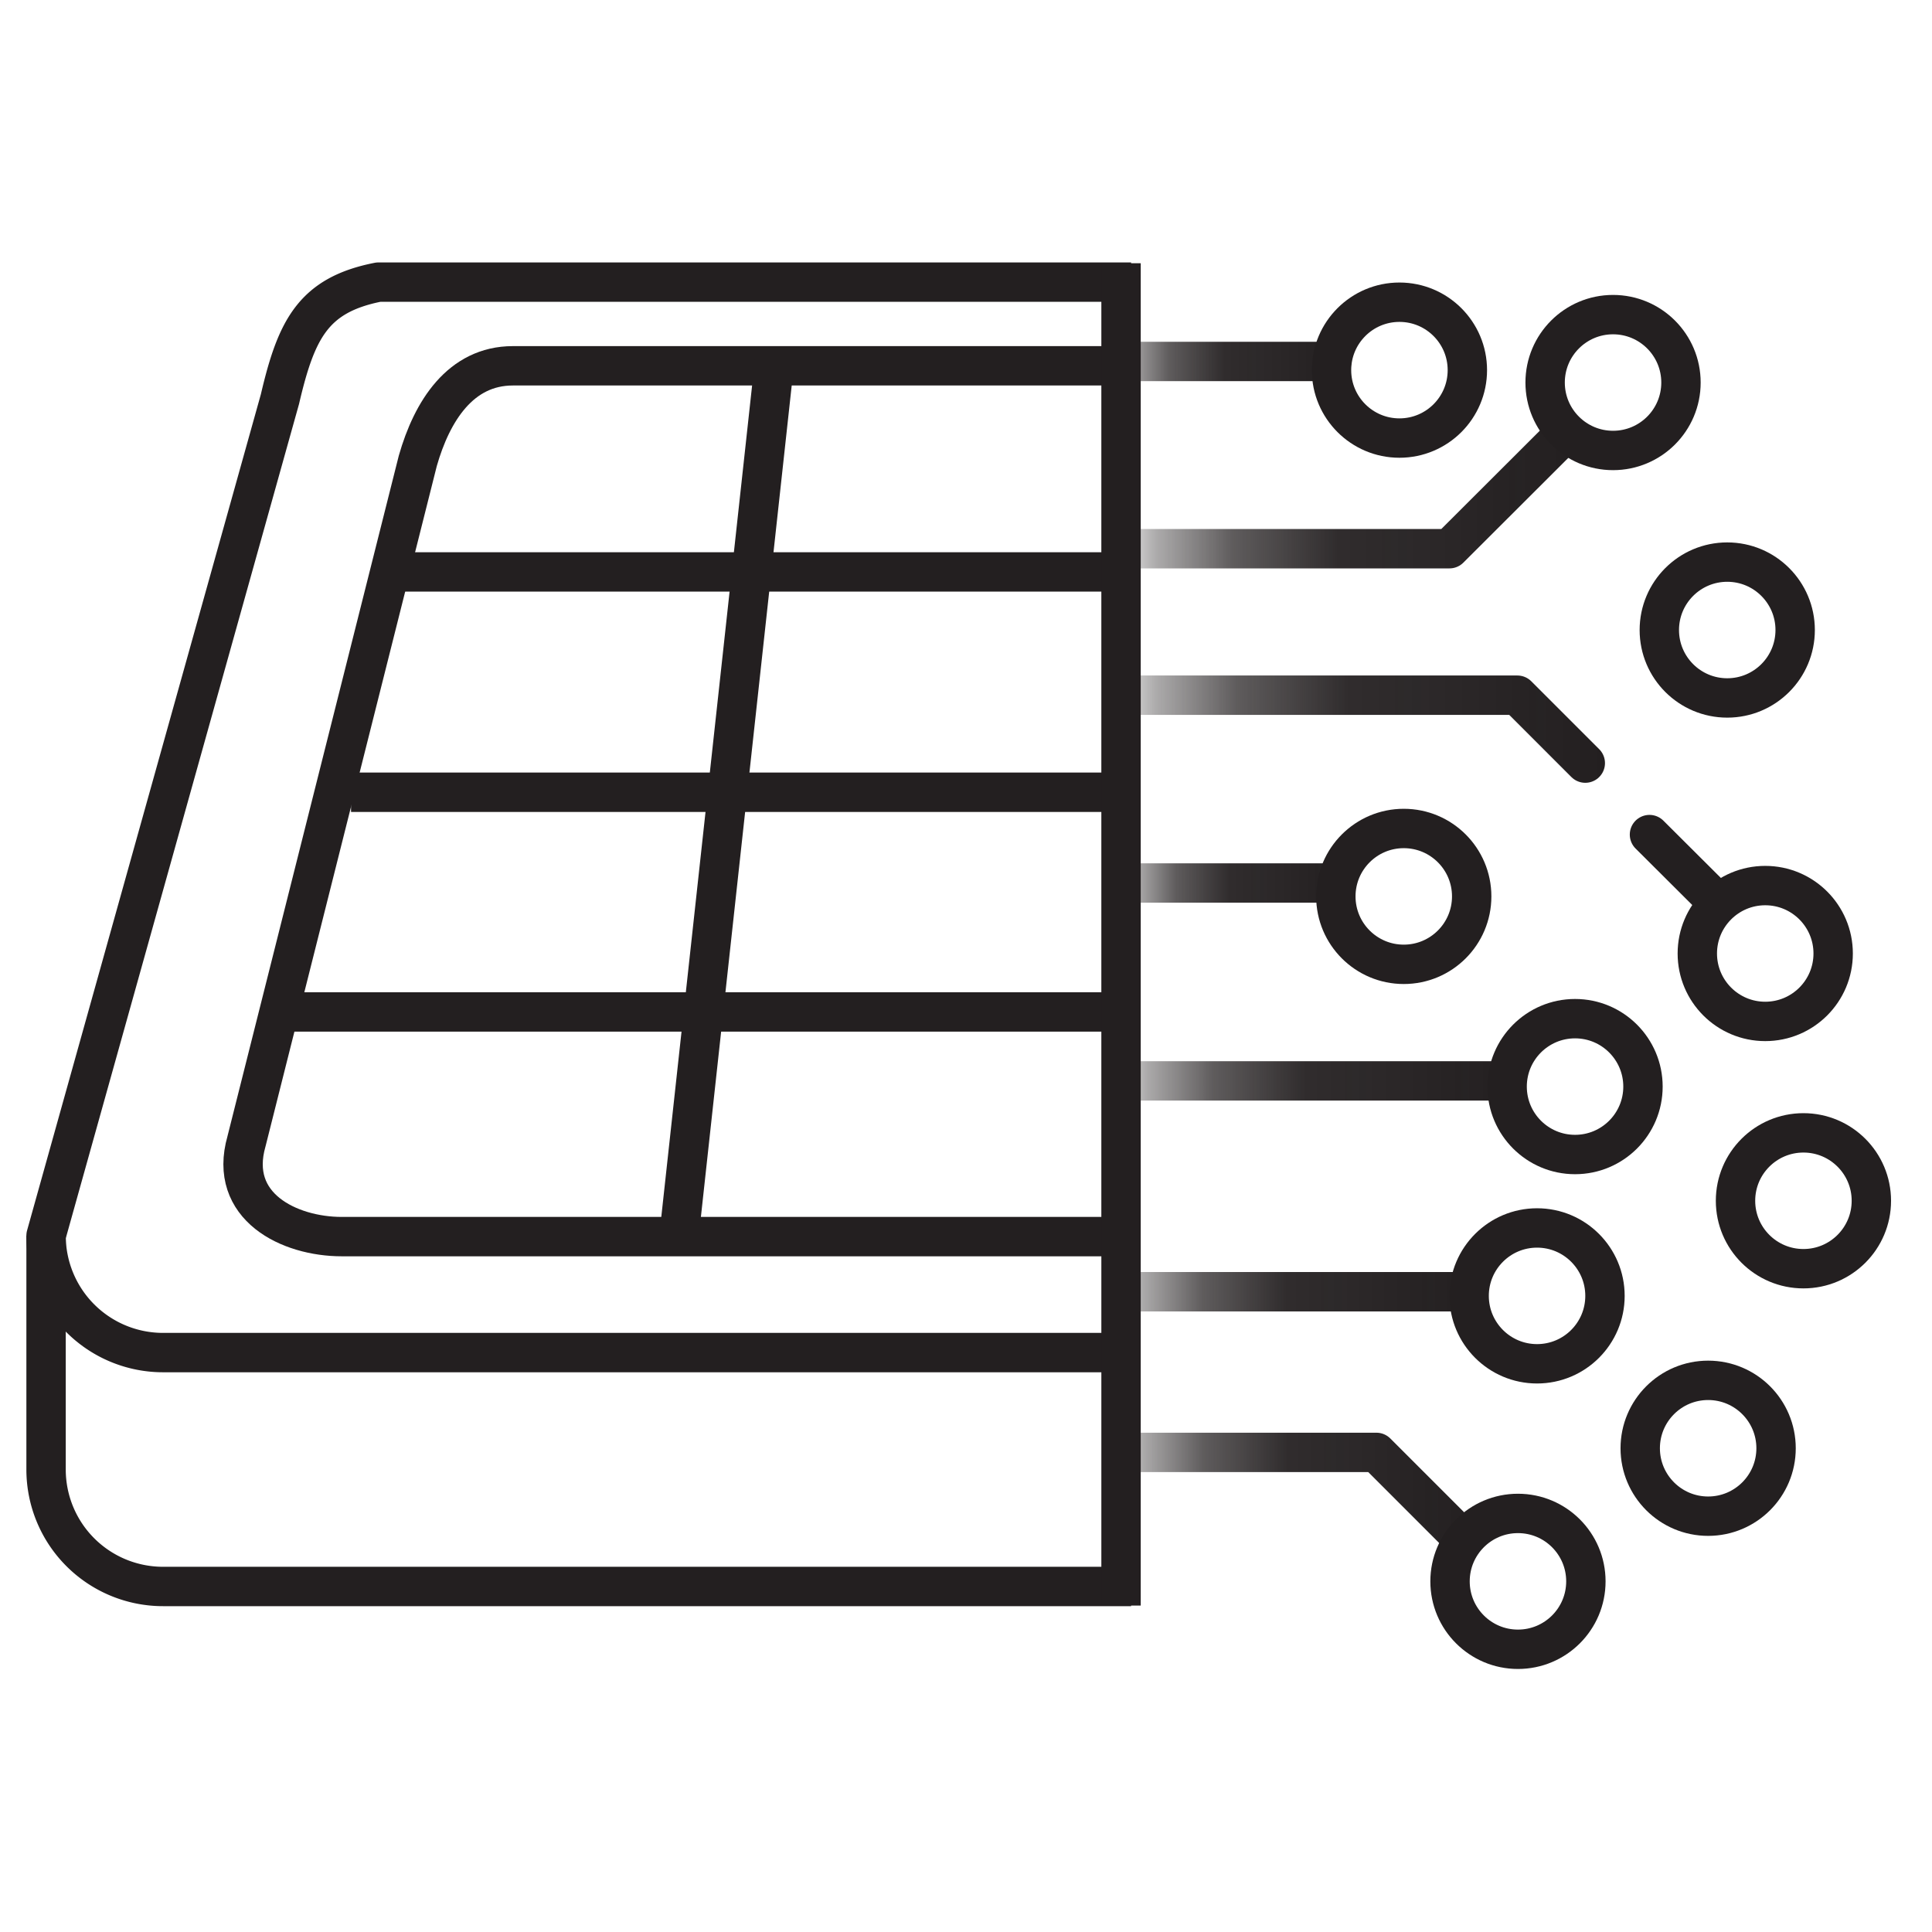
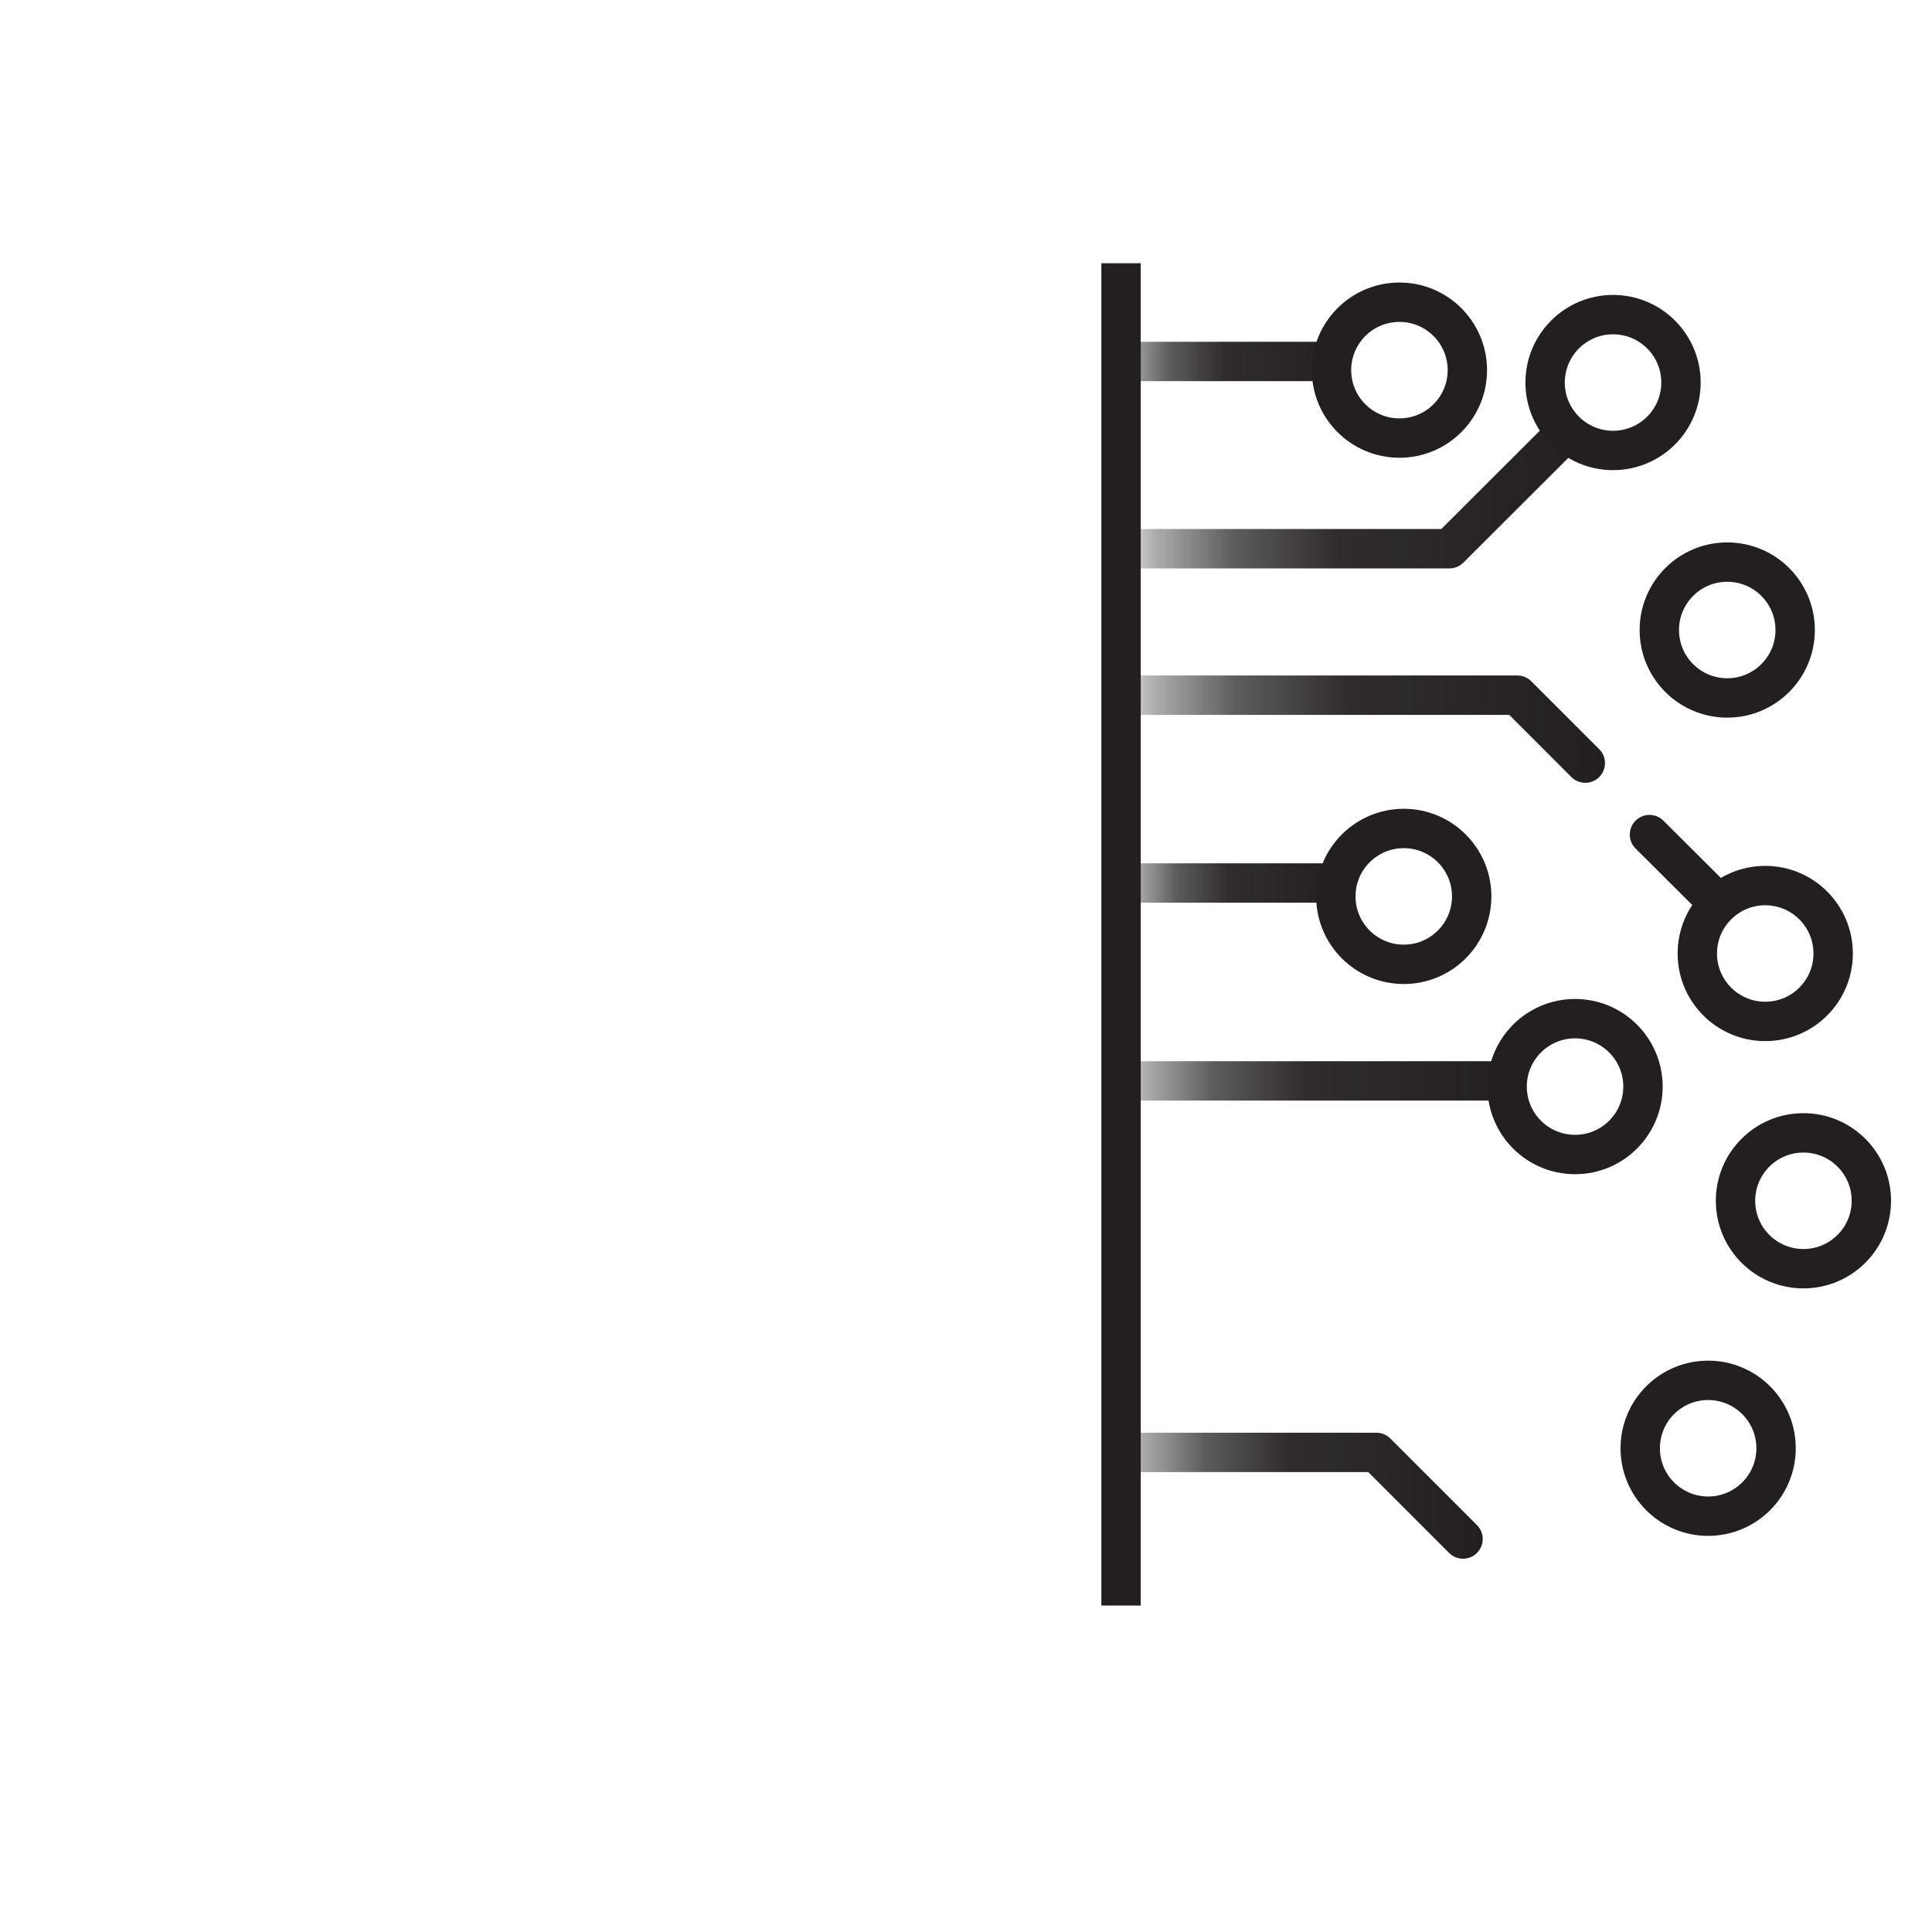
<svg xmlns="http://www.w3.org/2000/svg" xmlns:xlink="http://www.w3.org/1999/xlink" id="Layer_1" data-name="Layer 1" viewBox="0 0 98.13 98.13">
  <defs>
    <style>.cls-1,.cls-10,.cls-11,.cls-12,.cls-3,.cls-4,.cls-5,.cls-6,.cls-7,.cls-8,.cls-9{fill:none;}.cls-2{clip-path:url(#clip-path);}.cls-12,.cls-3,.cls-6{stroke:#231f20;}.cls-10,.cls-11,.cls-3,.cls-4,.cls-5,.cls-6,.cls-7,.cls-8,.cls-9{stroke-linejoin:round;}.cls-10,.cls-11,.cls-12,.cls-3,.cls-4,.cls-5,.cls-6,.cls-7,.cls-8,.cls-9{stroke-width:2px;}.cls-10,.cls-11,.cls-4,.cls-5,.cls-6,.cls-7,.cls-8,.cls-9{stroke-linecap:round;}.cls-4{stroke:url(#linear-gradient);}.cls-5{stroke:url(#linear-gradient-2);}.cls-7{stroke:url(#linear-gradient-3);}.cls-8{stroke:url(#linear-gradient-4);}.cls-9{stroke:url(#linear-gradient-5);}.cls-10{stroke:url(#linear-gradient-6);}.cls-11{stroke:url(#linear-gradient-7);}.cls-12{stroke-miterlimit:10;}</style>
    <clipPath id="clip-path">
-       <rect class="cls-1" x="-2.84" y="8.92" width="60.29" height="81.09" />
-     </clipPath>
+       </clipPath>
    <linearGradient id="linear-gradient" x1="56.12" y1="25.06" x2="80.25" y2="25.06" gradientUnits="userSpaceOnUse">
      <stop offset="0" stop-color="#231f20" stop-opacity="0" />
      <stop offset="0.11" stop-color="#231f20" stop-opacity="0.38" />
      <stop offset="0.27" stop-color="#231f20" stop-opacity="0.73" />
      <stop offset="0.49" stop-color="#231f20" stop-opacity="0.94" />
      <stop offset="1" stop-color="#231f20" />
    </linearGradient>
    <linearGradient id="linear-gradient-2" x1="55.94" y1="37.03" x2="81.52" y2="37.03" xlink:href="#linear-gradient" />
    <linearGradient id="linear-gradient-3" x1="56.45" y1="44.85" x2="68.64" y2="44.85" xlink:href="#linear-gradient" />
    <linearGradient id="linear-gradient-4" x1="55.94" y1="54.9" x2="77.1" y2="54.9" xlink:href="#linear-gradient" />
    <linearGradient id="linear-gradient-5" x1="55.94" y1="65.61" x2="75.11" y2="65.61" xlink:href="#linear-gradient" />
    <linearGradient id="linear-gradient-6" x1="55.94" y1="75.97" x2="75.3" y2="75.97" xlink:href="#linear-gradient" />
    <linearGradient id="linear-gradient-7" x1="55.97" y1="18.36" x2="68.64" y2="18.36" xlink:href="#linear-gradient" />
  </defs>
  <title>play-with-the-board</title>
  <g id="play_with_board" data-name="play with board">
    <g class="cls-2">
-       <path class="cls-3" d="M111.6,63.22V74.64a5.94,5.94,0,0,1-5.94,5.94H8.28a5.94,5.94,0,0,1-5.94-5.94V62.76" />
+       <path class="cls-3" d="M111.6,63.22V74.64a5.94,5.94,0,0,1-5.94,5.94H8.28a5.94,5.94,0,0,1-5.94-5.94" />
      <path class="cls-3" d="M94.75,14.33c3.28,0,4,2.08,5,5.94L111.6,62.76a5.94,5.94,0,0,1-5.94,5.94H8.28a5.94,5.94,0,0,1-5.94-5.94L14.22,20.27c.83-3.55,1.69-5.29,5-5.94Z" />
      <path class="cls-3" d="M96.58,62.81H17.36c-2.67,0-5.79-1.52-4.84-4.84l8.7-34.56c.72-2.53,2.17-4.83,4.83-4.83H87.88c2.67,0,3.77,1.8,4.84,4.83L101.41,58C102.11,61.09,99.25,62.81,96.58,62.81Z" />
      <line class="cls-3" x1="39.34" y1="18.36" x2="34.51" y2="62.58" />
      <line class="cls-3" x1="56.97" y1="18.36" x2="56.97" y2="62.58" />
-       <line class="cls-3" x1="74.61" y1="18.36" x2="79.45" y2="62.58" />
      <line class="cls-3" x1="94.16" y1="29.05" x2="19.76" y2="29.05" />
      <line class="cls-3" x1="97.06" y1="40.24" x2="17.83" y2="40.24" />
      <line class="cls-3" x1="99" y1="51.4" x2="14.71" y2="51.4" />
    </g>
    <polyline class="cls-4" points="57.12 27.87 73.62 27.87 79.25 22.25" />
    <polyline class="cls-5" points="56.94 35.31 77.07 35.31 80.52 38.76" />
    <line class="cls-6" x1="83.78" y1="42.39" x2="86.78" y2="45.38" />
    <line class="cls-7" x1="57.45" y1="44.85" x2="67.64" y2="44.85" />
    <line class="cls-8" x1="56.94" y1="54.9" x2="76.1" y2="54.9" />
-     <line class="cls-9" x1="56.94" y1="65.61" x2="74.11" y2="65.61" />
    <polyline class="cls-10" points="56.94 73.77 69.91 73.77 74.31 78.17" />
    <line class="cls-11" x1="56.97" y1="18.36" x2="67.64" y2="18.36" />
    <circle class="cls-6" cx="71.08" cy="18.8" r="3.45" />
    <circle class="cls-6" cx="71.3" cy="45.53" r="3.45" />
    <circle class="cls-6" cx="81.93" cy="19.43" r="3.45" />
    <circle class="cls-6" cx="87.73" cy="32" r="3.45" />
    <circle class="cls-6" cx="89.66" cy="48.43" r="3.45" />
    <circle class="cls-6" cx="91.6" cy="60.99" r="3.45" />
    <circle class="cls-6" cx="86.76" cy="73.56" r="3.45" />
-     <circle class="cls-6" cx="78.07" cy="65.82" r="3.45" />
    <circle class="cls-6" cx="80" cy="55.19" r="3.45" />
-     <circle class="cls-6" cx="77.1" cy="80.32" r="3.45" />
    <line class="cls-12" x1="56.94" y1="13.37" x2="56.94" y2="81.55" />
  </g>
</svg>